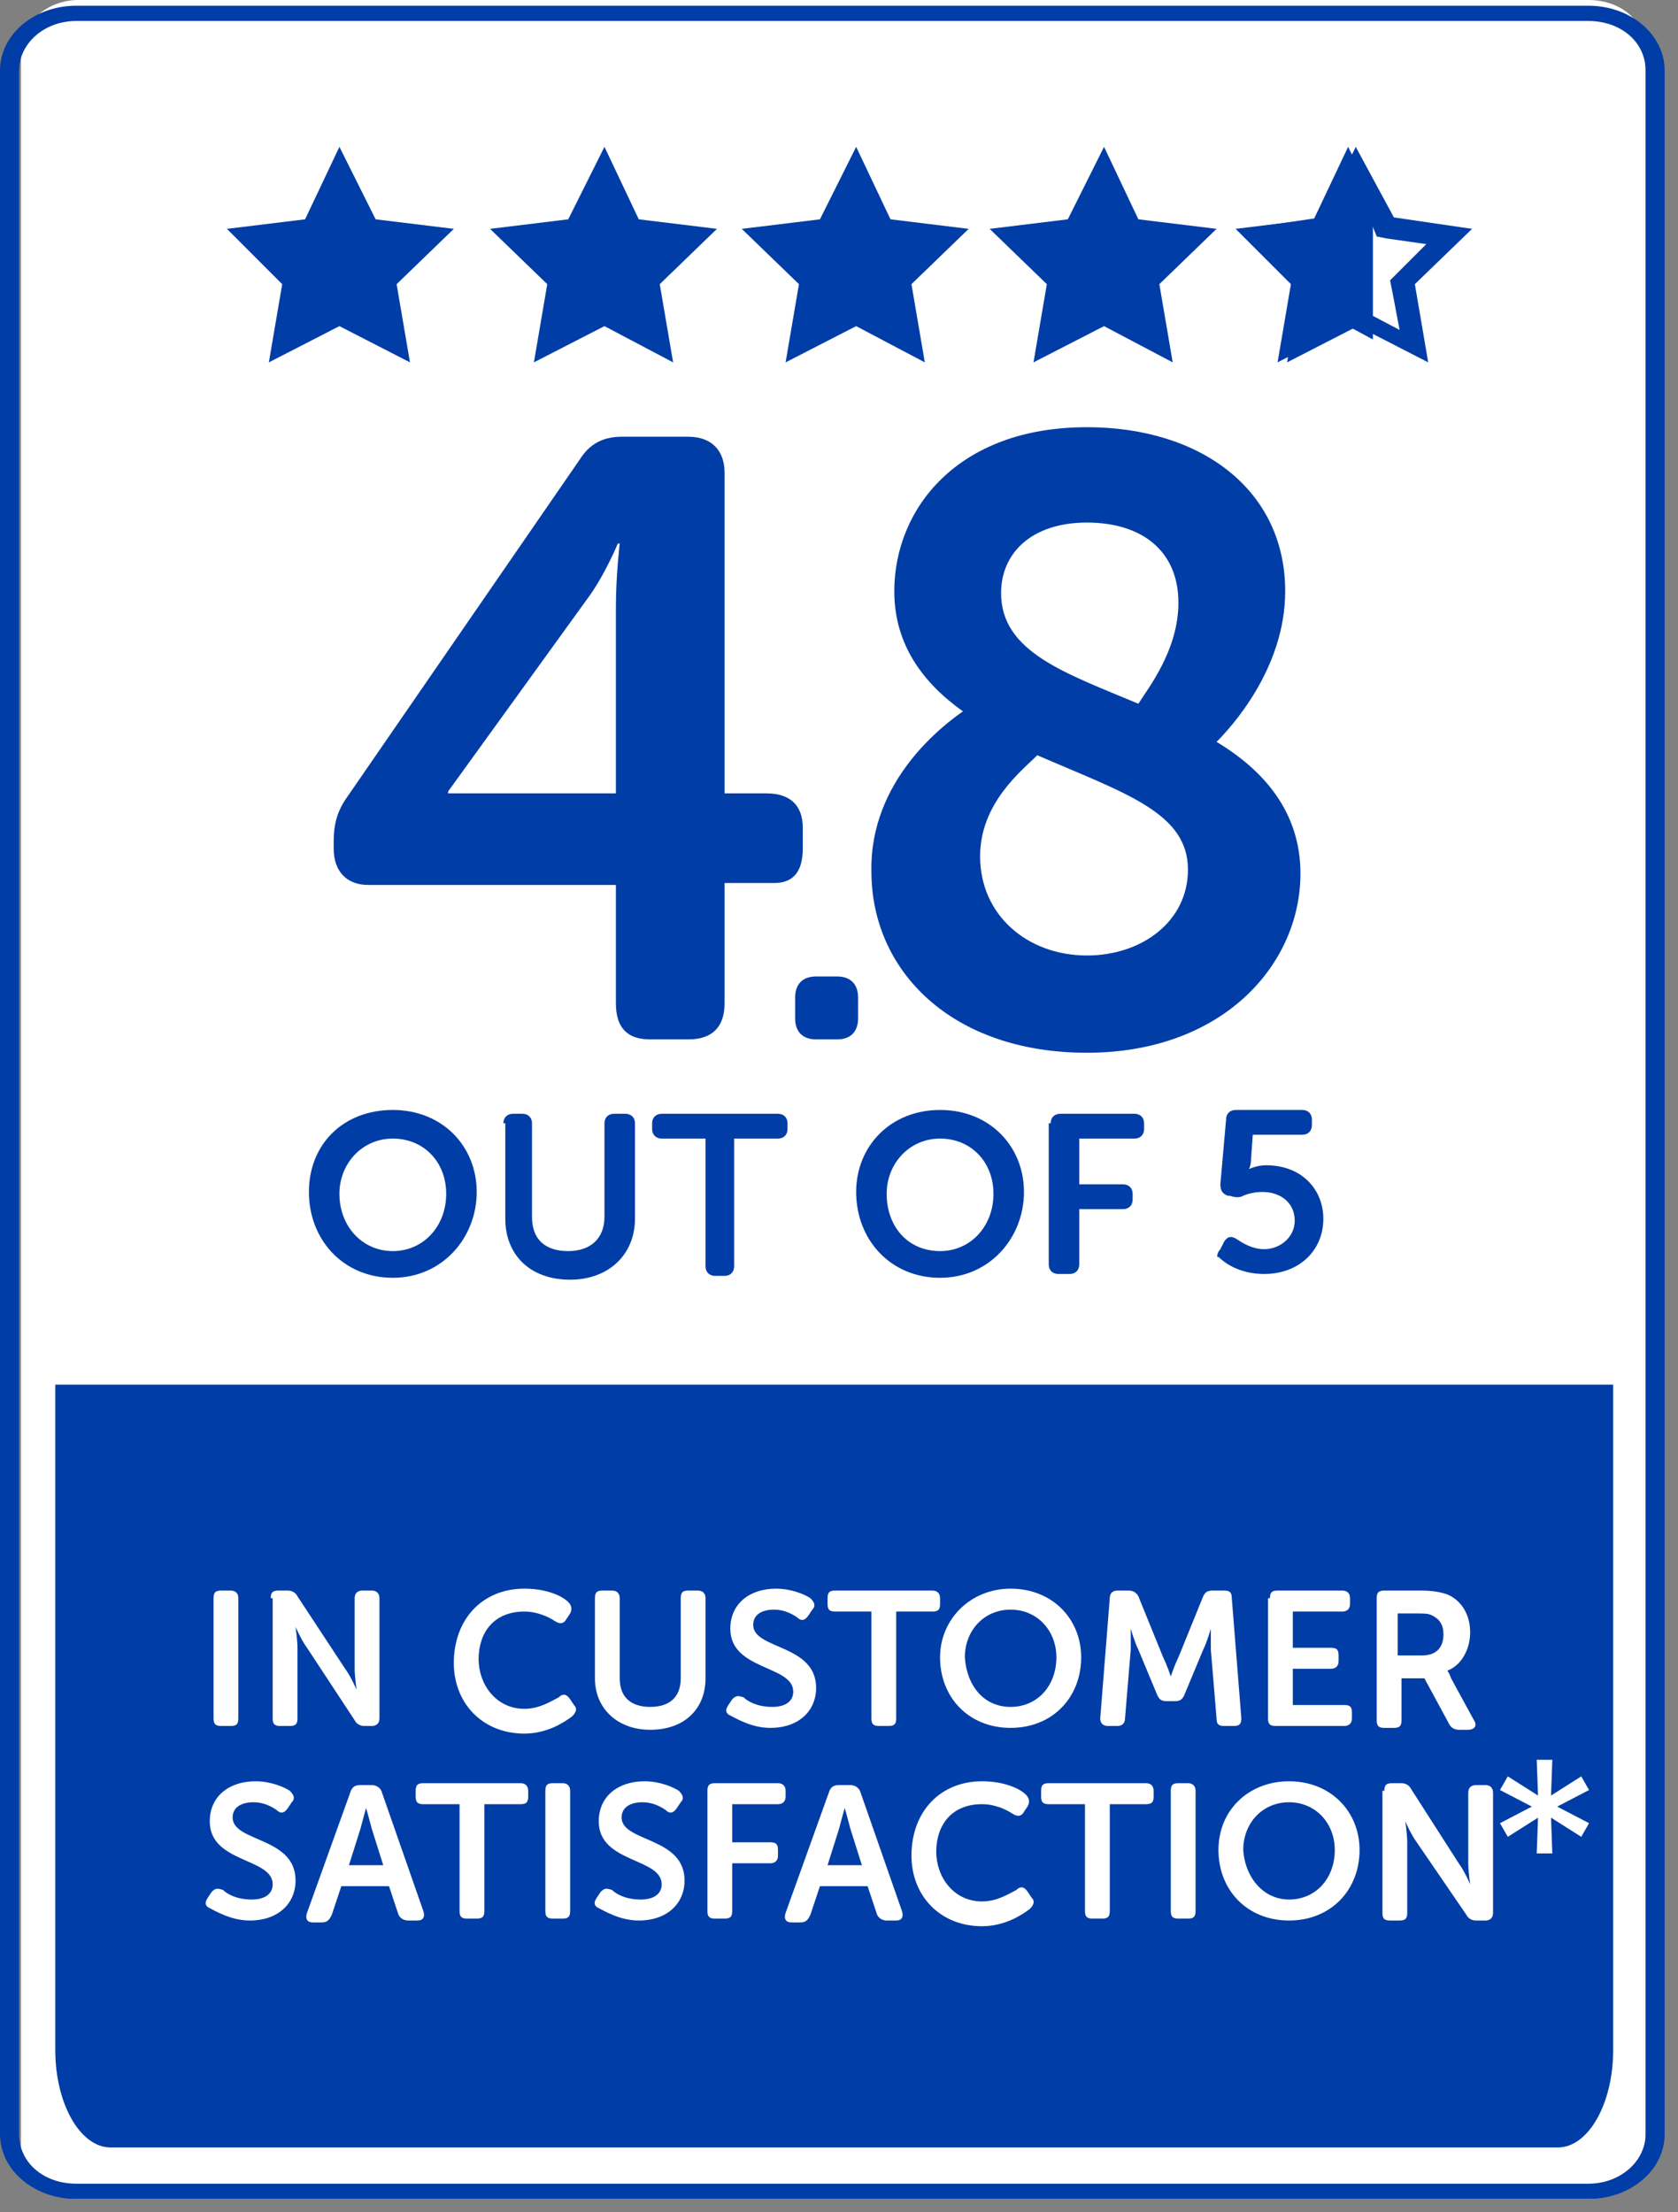
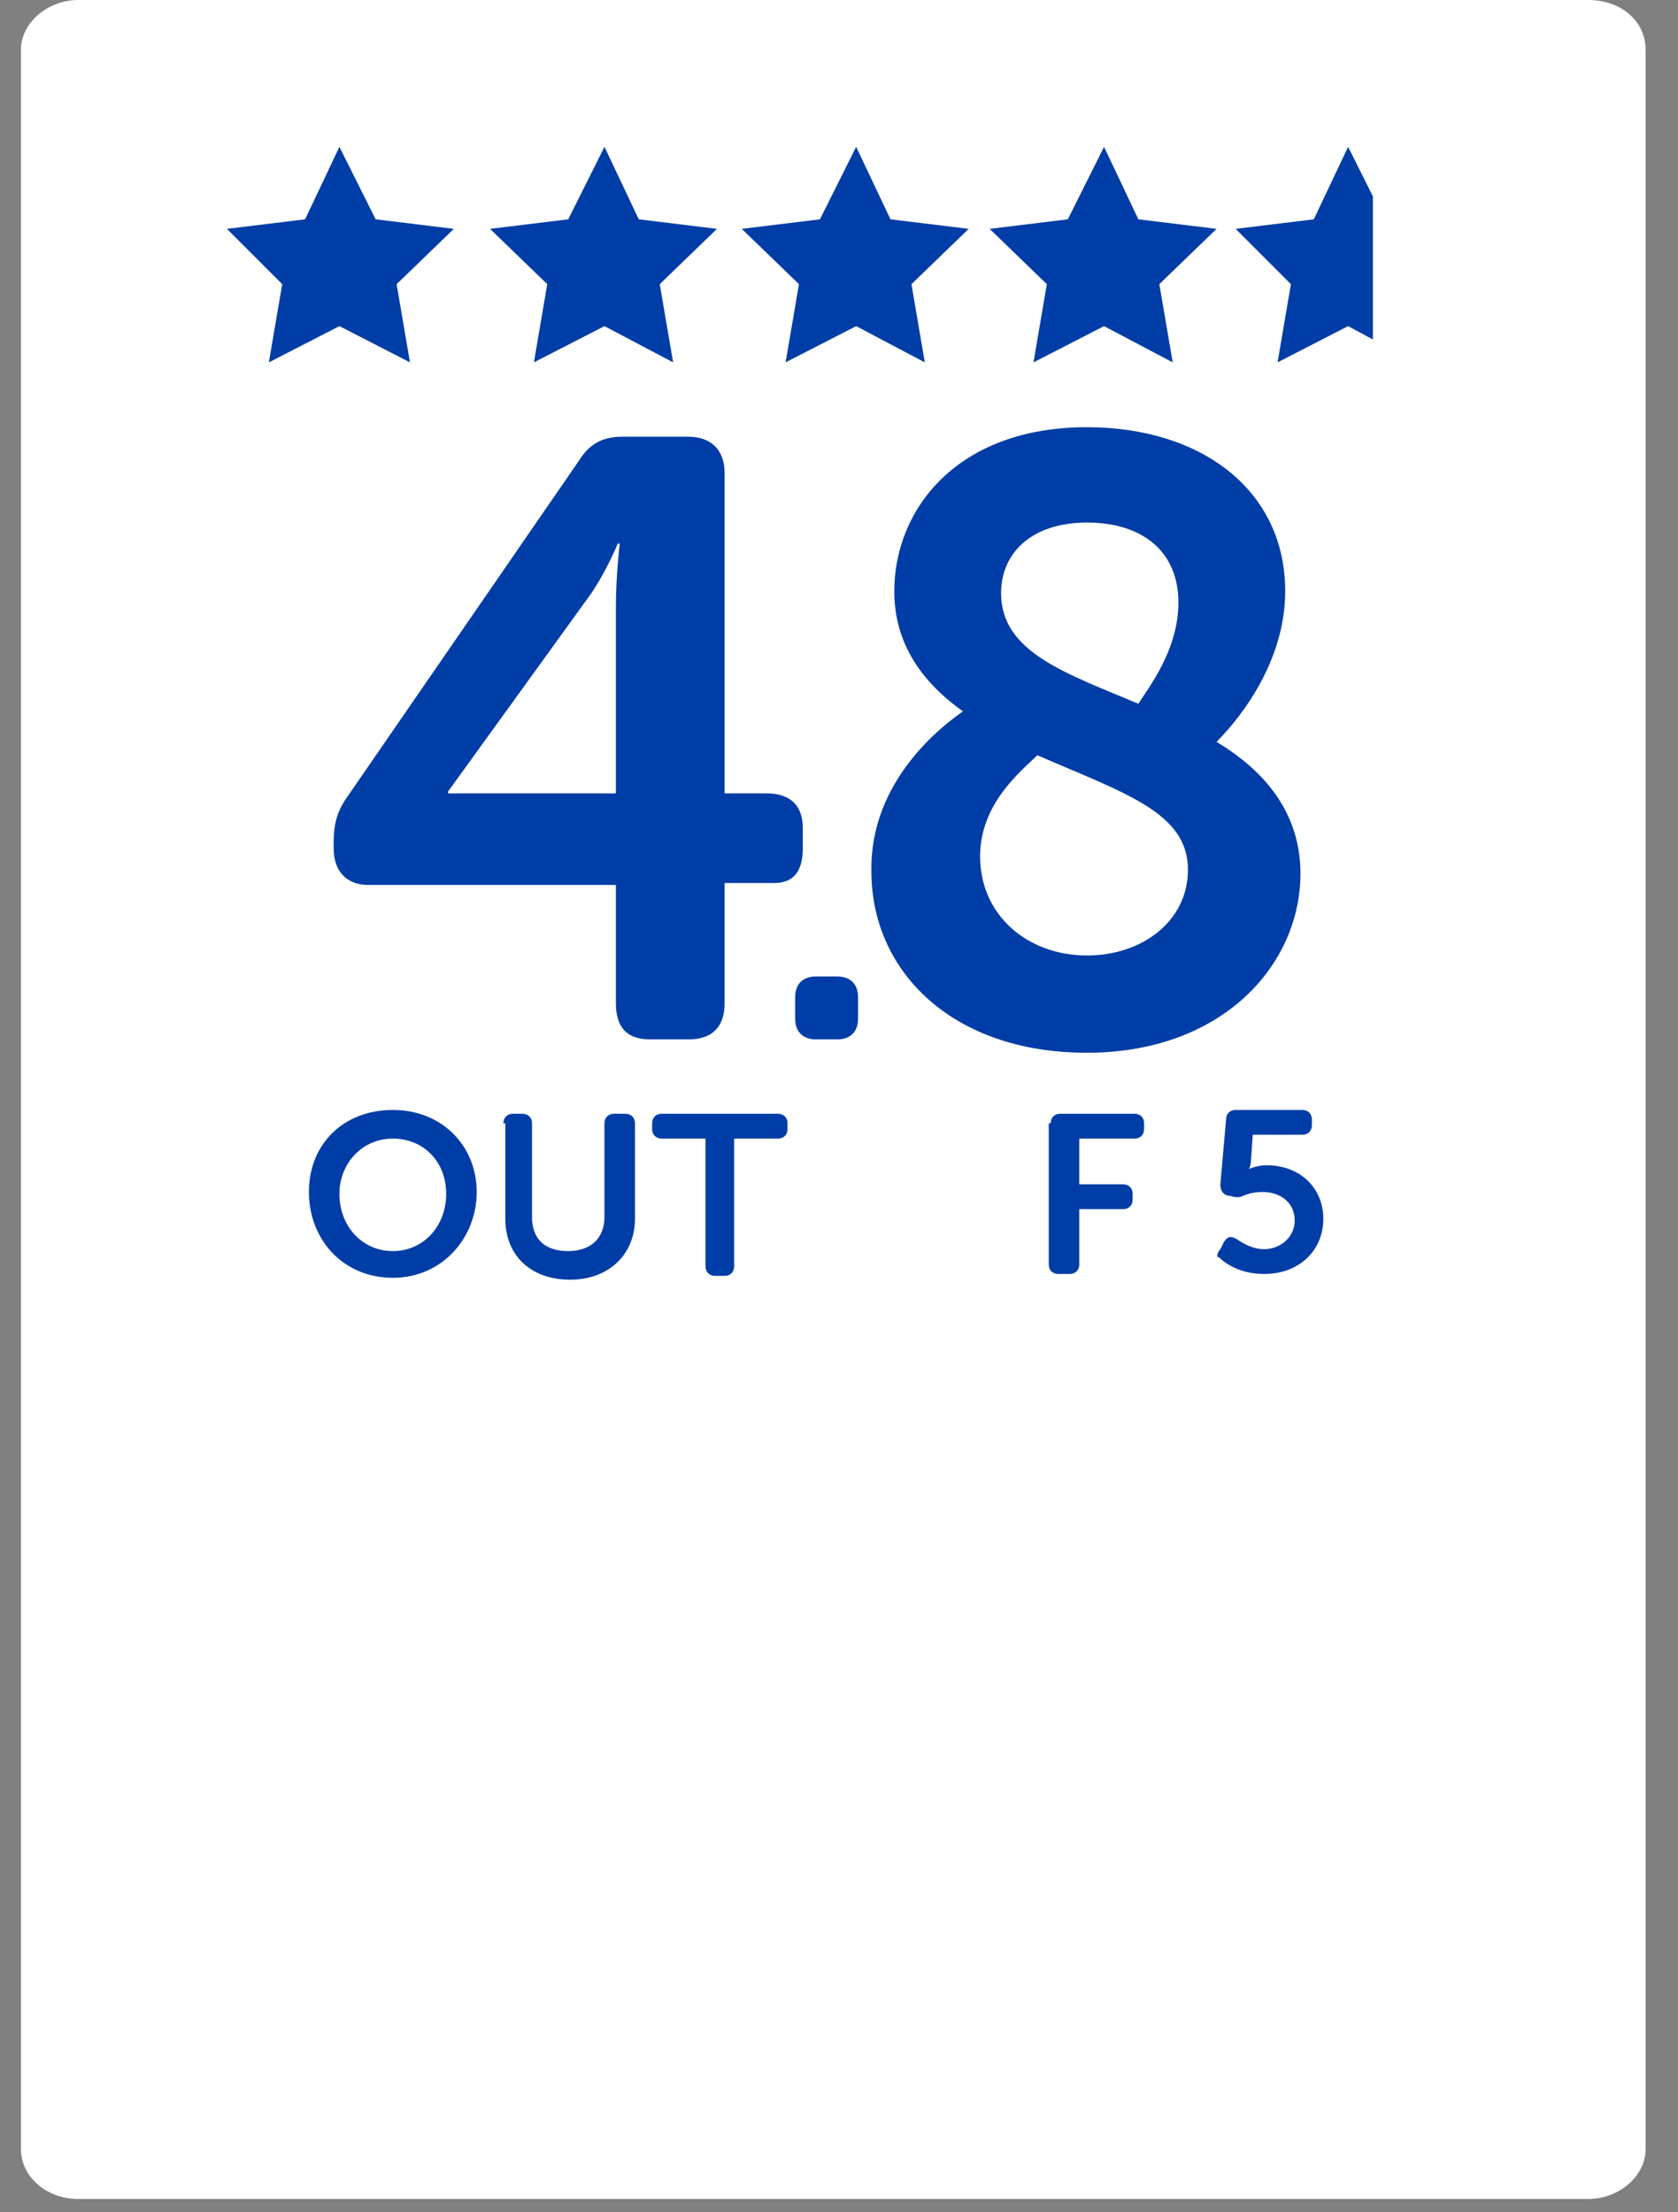
<svg xmlns="http://www.w3.org/2000/svg" width="88" height="116" viewBox="0 0 88 116" fill="none">
  <rect x="0" y="0" width="88" height="116" fill="#808080" stroke="none" />
  <g clip-path="url(#clip0_6164_82)">
    <path d="M83.3 0H4.1C2.5 0 1.1 1.2 1.1 2.6V112.7C1.1 114.1 2.4 115.3 4.1 115.3H83.3C84.9 115.3 86.3 114.1 86.3 112.7V2.6C86.3 1.1 85 0 83.3 0Z" fill="white" />
-     <path d="M5.8 112.6H81.7C83.3 112.6 84.6 110.3 84.6 107.5V72.6H2.9V107.5C2.9 110.3 4.2 112.6 5.8 112.6Z" fill="#003DA6" />
-     <path d="M83.3 0.3H4C1.8 0.3 0 1.8 0 3.7V111.9C0 113.8 1.8 115.3 4 115.3H83.3C85.5 115.3 87.3 113.8 87.3 111.9V3.7C87.3 1.8 85.5 0.3 83.3 0.3ZM86.3 94.5V111.9C86.3 113.3 85 114.5 83.3 114.5H4C2.3 114.5 1 113.4 1 111.9V3.7C1 2.3 2.3 1.1 4 1.1H83.3C85 1.1 86.3 2.2 86.3 3.7V94.5Z" fill="#003DA6" />
    <path d="M11.2 83.8C11.2 83.5 11.3 83.4 11.6 83.4H12.1C12.4 83.4 12.5 83.6 12.5 83.8V90.1C12.5 90.4 12.4 90.5 12.1 90.5H11.6C11.3 90.5 11.2 90.4 11.2 90.1V83.8Z" fill="white" />
    <path d="M14.2 83.8C14.2 83.5 14.3 83.4 14.6 83.4H15.1C15.3 83.4 15.5 83.5 15.6 83.7L18.1 87.5C18.4 87.9 18.7 88.6 18.7 88.6C18.7 88.6 18.6 87.9 18.6 87.5V83.8C18.6 83.5 18.8 83.4 19 83.4H19.5C19.8 83.4 19.9 83.6 19.9 83.8V90.1C19.9 90.4 19.7 90.5 19.5 90.5H19.1C18.9 90.5 18.7 90.4 18.6 90.2L16.1 86.4C15.8 86 15.5 85.3 15.5 85.3C15.5 85.3 15.6 86 15.6 86.4V90.1C15.6 90.4 15.5 90.5 15.2 90.5H14.7C14.4 90.5 14.3 90.4 14.3 90.1V83.8H14.2Z" fill="white" />
    <path d="M27.5 83.3C28.7 83.3 29.5 83.7 29.8 84C30 84.2 30 84.4 29.9 84.6L29.7 84.9C29.6 85.1 29.4 85.2 29.1 85C28.8 84.8 28.2 84.5 27.5 84.5C25.9 84.5 25.1 85.6 25.1 87C25.1 88.3 26 89.6 27.5 89.6C28.3 89.6 28.9 89.2 29.3 89C29.5 88.8 29.7 88.8 29.9 89.1L30.1 89.4C30.3 89.6 30.2 89.8 30 90C29.6 90.3 28.7 90.9 27.5 90.9C25.3 90.9 23.8 89.3 23.8 87.2C23.8 84.9 25.3 83.3 27.5 83.3Z" fill="white" />
    <path d="M31.2 83.8C31.2 83.5 31.3 83.4 31.6 83.4H32.1C32.4 83.4 32.5 83.6 32.5 83.8V88C32.5 89 33.1 89.5 34.1 89.5C35.1 89.5 35.7 89 35.7 88V83.8C35.7 83.5 35.8 83.4 36.1 83.4H36.6C36.9 83.4 37 83.6 37 83.8V88C37 89.6 35.9 90.7 34.1 90.7C32.4 90.7 31.2 89.6 31.2 88V83.8Z" fill="white" />
    <path d="M38.2 89.4L38.4 89.1C38.6 88.9 38.7 88.9 39 89C39.2 89.2 39.7 89.5 40.5 89.5C41.2 89.5 41.6 89.2 41.6 88.7C41.6 87.3 38.3 87.6 38.3 85.4C38.3 84.1 39.3 83.3 40.7 83.3C41.5 83.3 42.2 83.6 42.5 83.8C42.7 84 42.8 84.2 42.6 84.4L42.4 84.7C42.2 85 42 85 41.8 84.8C41.5 84.6 41.1 84.4 40.6 84.4C39.9 84.4 39.5 84.7 39.5 85.2C39.5 86.5 42.8 86.2 42.8 88.5C42.8 89.7 41.9 90.6 40.4 90.6C39.4 90.6 38.6 90.1 38.2 89.9C38.1 89.8 38 89.7 38.2 89.4Z" fill="white" />
    <path d="M45.7 84.5H43.8C43.5 84.5 43.4 84.4 43.4 84.1V83.8C43.4 83.5 43.5 83.4 43.8 83.4H48.9C49.2 83.4 49.3 83.6 49.3 83.8V84.1C49.3 84.4 49.2 84.5 48.9 84.5H47V90.1C47 90.4 46.9 90.5 46.6 90.5H46.1C45.8 90.5 45.7 90.4 45.7 90.1V84.5Z" fill="white" />
    <path d="M53 83.3C55.2 83.3 56.7 84.9 56.7 86.9C56.7 89 55.2 90.6 53 90.6C50.8 90.6 49.3 89 49.3 86.9C49.3 84.9 50.9 83.3 53 83.3ZM53 89.5C54.4 89.5 55.4 88.4 55.4 86.9C55.4 85.5 54.4 84.4 53 84.4C51.6 84.4 50.6 85.5 50.6 86.9C50.7 88.4 51.6 89.5 53 89.5Z" fill="white" />
    <path d="M58.2 83.8C58.2 83.5 58.4 83.4 58.6 83.4H59.2C59.4 83.4 59.6 83.5 59.7 83.7L61 86.9C61.2 87.3 61.4 87.9 61.4 87.9C61.4 87.9 61.6 87.3 61.8 86.9L63.1 83.7C63.2 83.5 63.3 83.4 63.6 83.4H64.2C64.5 83.4 64.6 83.5 64.6 83.8L65.1 90.1C65.1 90.4 65 90.5 64.7 90.5H64.2C63.9 90.5 63.8 90.4 63.8 90.1L63.5 86.5V85.4C63.5 85.4 63.3 86.1 63.1 86.5L62.1 88.9C62 89.1 61.9 89.2 61.6 89.2H61.2C60.9 89.2 60.8 89.1 60.7 88.9L59.7 86.5C59.5 86.1 59.3 85.4 59.3 85.4V86.5L59 90.1C59 90.4 58.8 90.5 58.6 90.5H58.1C57.8 90.5 57.7 90.3 57.7 90.1L58.2 83.8Z" fill="white" />
    <path d="M66.6 83.8C66.6 83.5 66.7 83.4 67 83.4H70.4C70.7 83.4 70.8 83.6 70.8 83.8V84.1C70.8 84.4 70.6 84.5 70.4 84.5H67.8V86.4H69.8C70.1 86.4 70.2 86.5 70.2 86.8V87.1C70.2 87.4 70 87.5 69.8 87.5H67.8V89.4H70.5C70.8 89.4 70.9 89.5 70.9 89.8V90.1C70.9 90.4 70.7 90.5 70.5 90.5H66.9C66.6 90.5 66.5 90.4 66.5 90.1V83.8H66.6Z" fill="white" />
    <path d="M72.2 83.8C72.2 83.5 72.3 83.4 72.6 83.4H74.5C75.2 83.4 75.6 83.5 75.9 83.6C76.6 83.9 77.1 84.6 77.1 85.6C77.1 86.4 76.7 87.3 75.9 87.6C75.9 87.6 76 87.7 76.1 88L77.3 90.2C77.5 90.5 77.3 90.7 77 90.7H76.5C76.3 90.7 76.1 90.6 76 90.4L74.7 88H73.5V90.2C73.5 90.5 73.4 90.6 73.1 90.6H72.6C72.3 90.6 72.2 90.5 72.2 90.2V83.8ZM74.6 86.8C75.3 86.8 75.7 86.4 75.7 85.7C75.7 85.2 75.5 84.9 75.1 84.7C74.9 84.6 74.7 84.6 74.3 84.6H73.3V86.8H74.6Z" fill="white" />
    <path d="M10.9 99.5L11.1 99.2C11.3 99 11.4 99 11.7 99.1C11.9 99.3 12.4 99.6 13.2 99.6C13.9 99.6 14.3 99.3 14.3 98.8C14.3 97.4 11 97.7 11 95.5C11 94.2 12 93.4 13.4 93.4C14.2 93.4 14.9 93.7 15.2 93.9C15.4 94.1 15.5 94.3 15.3 94.5L15.1 94.8C14.9 95.1 14.7 95.1 14.5 94.9C14.2 94.7 13.8 94.5 13.3 94.5C12.6 94.5 12.2 94.8 12.2 95.3C12.2 96.6 15.5 96.3 15.5 98.6C15.5 99.8 14.6 100.7 13.1 100.7C12.1 100.7 11.3 100.2 10.9 100C10.8 99.9 10.7 99.8 10.9 99.5Z" fill="white" />
    <path d="M18.4 93.9C18.5 93.7 18.6 93.6 18.9 93.6H19.5C19.7 93.6 19.9 93.7 20 93.9L22.2 100.2C22.3 100.5 22.2 100.7 21.9 100.7H21.4C21.2 100.7 21 100.6 20.9 100.4L20.4 98.9H17.9L17.4 100.4C17.3 100.6 17.2 100.8 16.9 100.8H16.4C16.1 100.8 16 100.6 16.1 100.3L18.4 93.9ZM20.1 97.8L19.5 95.9C19.4 95.5 19.2 94.8 19.2 94.8C19.2 94.8 19 95.5 18.9 95.9L18.3 97.8H20.1Z" fill="white" />
-     <path d="M24.1 94.6H22.2C21.9 94.6 21.8 94.5 21.8 94.2V93.9C21.8 93.6 21.9 93.5 22.2 93.5H27.3C27.6 93.5 27.7 93.7 27.7 93.9V94.2C27.7 94.5 27.6 94.6 27.3 94.6H25.4V100.2C25.4 100.5 25.3 100.6 25 100.6H24.5C24.2 100.6 24.1 100.5 24.1 100.2V94.6Z" fill="white" />
    <path d="M28.6 93.9C28.6 93.6 28.7 93.5 29 93.5H29.5C29.8 93.5 29.9 93.7 29.9 93.9V100.2C29.9 100.5 29.8 100.6 29.5 100.6H29C28.7 100.6 28.6 100.5 28.6 100.2V93.9Z" fill="white" />
    <path d="M31.3 99.5L31.5 99.2C31.7 99 31.8 99 32.1 99.1C32.3 99.3 32.8 99.6 33.6 99.6C34.3 99.6 34.7 99.3 34.7 98.8C34.7 97.4 31.4 97.7 31.4 95.5C31.4 94.2 32.4 93.4 33.8 93.4C34.6 93.4 35.3 93.7 35.6 93.9C35.8 94.1 35.9 94.3 35.7 94.5L35.5 94.8C35.3 95.1 35.1 95.1 34.9 94.9C34.6 94.7 34.2 94.5 33.7 94.5C33 94.5 32.6 94.8 32.6 95.3C32.6 96.6 35.9 96.3 35.9 98.6C35.9 99.8 35 100.7 33.5 100.7C32.5 100.7 31.7 100.2 31.3 100C31.2 99.9 31.1 99.8 31.3 99.5Z" fill="white" />
    <path d="M37.1 93.9C37.1 93.6 37.2 93.5 37.5 93.5H40.8C41.1 93.5 41.2 93.7 41.2 93.9V94.2C41.2 94.5 41 94.6 40.8 94.6H38.4V96.6H40.4C40.7 96.6 40.8 96.7 40.8 97V97.3C40.8 97.6 40.6 97.7 40.4 97.7H38.4V100.2C38.4 100.5 38.3 100.6 38 100.6H37.5C37.2 100.6 37.1 100.5 37.1 100.2V93.9Z" fill="white" />
    <path d="M43.5 93.9C43.6 93.7 43.7 93.6 44 93.6H44.6C44.8 93.6 45 93.7 45.1 93.9L47.3 100.2C47.4 100.5 47.3 100.7 47 100.7H46.5C46.3 100.7 46.1 100.6 46 100.4L45.5 98.9H43L42.5 100.4C42.4 100.6 42.3 100.8 42 100.8H41.5C41.2 100.8 41.1 100.6 41.2 100.3L43.5 93.9ZM45.2 97.8L44.6 95.9C44.5 95.5 44.3 94.8 44.3 94.8C44.3 94.8 44.1 95.5 44 95.9L43.4 97.8H45.2Z" fill="white" />
    <path d="M51.5 93.4C52.7 93.4 53.5 93.8 53.8 94.1C54 94.3 54 94.5 53.9 94.7L53.7 95C53.6 95.2 53.4 95.3 53.1 95.1C52.8 94.9 52.2 94.6 51.5 94.6C49.9 94.6 49.1 95.7 49.1 97.1C49.1 98.4 50 99.7 51.5 99.7C52.3 99.7 52.9 99.3 53.3 99.1C53.5 98.9 53.7 98.9 53.9 99.2L54.1 99.5C54.3 99.7 54.2 99.9 54 100.1C53.6 100.4 52.7 101 51.5 101C49.3 101 47.8 99.4 47.8 97.3C47.8 95 49.3 93.4 51.5 93.4Z" fill="white" />
    <path d="M56.9 94.6H55C54.7 94.6 54.6 94.5 54.6 94.2V93.9C54.6 93.6 54.7 93.5 55 93.5H60.1C60.4 93.5 60.5 93.7 60.5 93.9V94.2C60.5 94.5 60.4 94.6 60.1 94.6H58.2V100.2C58.2 100.5 58.1 100.6 57.8 100.6H57.3C57 100.6 56.9 100.5 56.9 100.2V94.6Z" fill="white" />
    <path d="M61.4 93.9C61.4 93.6 61.5 93.5 61.8 93.5H62.3C62.6 93.5 62.7 93.7 62.7 93.9V100.2C62.7 100.5 62.6 100.6 62.3 100.6H61.8C61.5 100.6 61.4 100.5 61.4 100.2V93.9Z" fill="white" />
    <path d="M67.6 93.4C69.8 93.4 71.3 95 71.3 97C71.3 99.1 69.8 100.7 67.6 100.7C65.4 100.7 63.9 99.1 63.9 97C63.9 94.9 65.5 93.4 67.6 93.4ZM67.6 99.6C69 99.6 70 98.5 70 97C70 95.6 69 94.5 67.6 94.5C66.2 94.5 65.2 95.6 65.2 97C65.3 98.5 66.3 99.6 67.6 99.6Z" fill="white" />
    <path d="M72.6 93.9C72.6 93.6 72.7 93.5 73 93.5H73.5C73.7 93.5 73.9 93.6 74 93.8L76.5 97.7C76.8 98.1 77.1 98.8 77.1 98.8C77.1 98.8 77 98.1 77 97.7V94C77 93.7 77.2 93.6 77.4 93.6H77.9C78.2 93.6 78.3 93.8 78.3 94V100.3C78.3 100.6 78.1 100.7 77.9 100.7H77.4C77.2 100.7 77 100.6 76.9 100.4L74.3 96.6C74 96.2 73.7 95.5 73.7 95.5C73.7 95.5 73.8 96.2 73.8 96.6V100.3C73.8 100.6 73.7 100.7 73.4 100.7H72.9C72.6 100.7 72.5 100.6 72.5 100.3V93.9H72.6Z" fill="white" />
    <path d="M20.6 58.2C23.2 58.2 25 60.1 25 62.5C25 64.9 23.2 67 20.6 67C18 67 16.2 65 16.2 62.5C16.2 60 18 58.2 20.6 58.2ZM20.6 65.6C22.2 65.6 23.4 64.3 23.4 62.6C23.4 60.9 22.2 59.7 20.6 59.7C19 59.7 17.8 61 17.8 62.6C17.8 64.3 19 65.6 20.6 65.6Z" fill="#003DA6" />
    <path d="M26.4 58.9C26.4 58.6 26.6 58.4 26.9 58.4H27.4C27.7 58.4 27.9 58.6 27.9 58.9V63.8C27.9 65 28.6 65.6 29.8 65.6C30.9 65.6 31.7 65 31.7 63.8V58.9C31.7 58.6 31.9 58.4 32.2 58.4H32.8C33.1 58.4 33.3 58.6 33.3 58.9V63.9C33.3 65.8 31.9 67.1 29.9 67.1C27.8 67.1 26.5 65.8 26.5 63.9V58.9H26.4Z" fill="#003DA6" />
    <path d="M37 59.7H34.7C34.4 59.7 34.2 59.5 34.2 59.2V58.9C34.2 58.6 34.4 58.4 34.7 58.4H40.8C41.1 58.4 41.3 58.6 41.3 58.9V59.2C41.3 59.5 41.1 59.7 40.8 59.7H38.5V66.4C38.5 66.7 38.3 66.9 38 66.9H37.5C37.2 66.9 37 66.7 37 66.4V59.7Z" fill="#003DA6" />
-     <path d="M49.3 58.2C51.9 58.2 53.7 60.1 53.7 62.5C53.7 64.9 51.9 67 49.3 67C46.7 67 44.9 65 44.9 62.5C44.9 60.1 46.7 58.2 49.3 58.2ZM49.3 65.6C50.9 65.6 52.1 64.3 52.1 62.6C52.1 60.9 50.9 59.7 49.3 59.7C47.7 59.7 46.5 61 46.5 62.6C46.5 64.3 47.6 65.6 49.3 65.6Z" fill="#003DA6" />
    <path d="M55.1 58.9C55.1 58.6 55.3 58.4 55.6 58.4H59.5C59.8 58.4 60 58.6 60 58.9V59.2C60 59.5 59.8 59.7 59.5 59.7H56.6V62.1H58.9C59.2 62.1 59.4 62.3 59.4 62.6V62.9C59.4 63.2 59.2 63.4 58.9 63.4H56.6V66.3C56.6 66.6 56.4 66.8 56.1 66.8H55.5C55.2 66.8 55 66.6 55 66.3V58.9H55.1Z" fill="#003DA6" />
    <path d="M64 65.5L64.2 65.1C64.4 64.8 64.6 64.8 64.9 65C65.2 65.2 65.7 65.5 66.3 65.5C67.1 65.5 67.9 64.9 67.9 64C67.9 63.1 67.2 62.5 66.2 62.5C65.8 62.5 65.4 62.6 65.2 62.7C65 62.8 64.8 62.8 64.5 62.7H64.4C64.1 62.6 64 62.4 64 62.1L64.3 58.7C64.3 58.4 64.5 58.2 64.8 58.2H68.3C68.6 58.2 68.8 58.4 68.8 58.7V59C68.8 59.3 68.6 59.5 68.3 59.5H65.7L65.6 60.9C65.6 61.1 65.5 61.3 65.5 61.3C65.5 61.3 65.9 61.1 66.4 61.1C68.3 61.1 69.4 62.4 69.4 63.9C69.4 65.6 68.1 66.8 66.3 66.8C65.1 66.8 64.3 66.3 63.9 65.9C63.8 66 63.8 65.7 64 65.5Z" fill="#003DA6" />
    <path d="M17.5 44.5V44.1C17.5 43.2 17.7 42.5 18.2 41.8L30.4 24.1C30.9 23.3 31.6 22.9 32.6 22.9H36.1C37.3 22.9 38 23.6 38 24.8V41.6H40.2C41.4 41.6 42.1 42.2 42.1 43.4V44.5C42.1 45.7 41.6 46.3 40.6 46.3H38V52.6C38 53.8 37.4 54.5 36.1 54.5H34.1C32.9 54.5 32.3 53.9 32.3 52.6V46.4H19.3C18.2 46.4 17.5 45.7 17.5 44.5ZM32.3 41.6V31.8C32.3 30.2 32.5 28.5 32.5 28.5H32.4C32.4 28.5 31.7 30.2 30.8 31.4L23.5 41.5V41.6H32.3Z" fill="#003DA6" />
    <path d="M41.7 52.3C41.7 51.6 42.1 51.2 42.8 51.2H43.9C44.6 51.2 45 51.6 45 52.3V53.4C45 54.1 44.6 54.5 43.9 54.5H42.8C42.1 54.5 41.7 54.1 41.7 53.4V52.3Z" fill="#003DA6" />
    <path d="M50.5 37.3C48.4 35.8 46.9 33.8 46.9 31C46.9 26.7 50.2 22.4 57 22.4C63 22.4 67.4 25.7 67.4 31C67.4 35.1 64.5 38.2 63.8 38.9C66.3 40.4 68.2 42.6 68.2 45.8C68.2 50.6 64.1 55.2 57 55.2C49.9 55.2 45.7 50.9 45.7 45.7C45.6 40.9 49.5 38 50.5 37.3ZM57 50.1C59.9 50.1 62.3 48.3 62.3 45.6C62.3 42.6 59 41.6 54.4 39.6C53.6 40.4 51.4 42.1 51.4 44.9C51.4 48 53.9 50.1 57 50.1ZM61.8 31.6C61.8 28.9 59.9 27.4 57 27.4C54.1 27.4 52.5 29 52.5 31.1C52.5 34.2 55.9 35.3 59.7 36.9C60.2 36.1 61.8 34.1 61.8 31.6Z" fill="#003DA6" />
    <path d="M17.8 7.7L19.7 11.5L23.8 12L20.8 14.9L21.5 19L17.8 17.1L14.1 19L14.8 14.9L11.9 12L16 11.5L17.8 7.7Z" fill="#003DA6" />
    <path d="M31.7 7.7L33.5 11.5L37.6 12L34.6 14.9L35.3 19L31.7 17.1L28 19L28.7 14.9L25.7 12L29.8 11.5L31.7 7.7Z" fill="#003DA6" />
    <path d="M44.9 7.7L46.7 11.5L50.8 12L47.8 14.9L48.5 19L44.9 17.1L41.2 19L41.9 14.9L38.9 12L43 11.5L44.9 7.7Z" fill="#003DA6" />
    <path d="M57.9 7.7L59.7 11.5L63.8 12L60.8 14.9L61.5 19L57.9 17.1L54.2 19L54.9 14.9L51.9 12L56 11.5L57.9 7.7Z" fill="#003DA6" />
-     <path d="M71.1 10L72 11.9L72.2 12.4L72.7 12.5L74.8 12.8L73.3 14.3L72.9 14.7L73 15.2L73.4 17.3L71.5 16.3L71 16.1L70.5 16.3L68.6 17.3L69 15.2L69.1 14.7L68.7 14.3L67.2 12.8L69.3 12.5L69.8 12.4L70 11.9L71.1 10ZM71.1 7.7L69.3 11.4L65.2 12L68.2 14.9L67.5 19L71.2 17.1L74.9 19L74.2 14.9L77.2 12L73.1 11.4L71.1 7.7Z" fill="#003DA6" />
    <path d="M70.7 7.7L68.9 11.5L64.8 12L67.7 14.9L67 19L70.7 17.1L72 17.8V10.3L70.7 7.7Z" fill="#003DA6" />
    <path d="M80.591 97.182L80.659 95.307L79.074 96.312L78.665 95.597L80.335 94.727L78.665 93.858L79.074 93.142L80.659 94.148L80.591 92.273H81.409L81.341 94.148L82.926 93.142L83.335 93.858L81.665 94.727L83.335 95.597L82.926 96.312L81.341 95.307L81.409 97.182H80.591Z" fill="white" />
  </g>
  <defs>
    <clipPath id="clip0_6164_82">
      <rect width="87.3" height="115.3" fill="white" />
    </clipPath>
  </defs>
</svg>